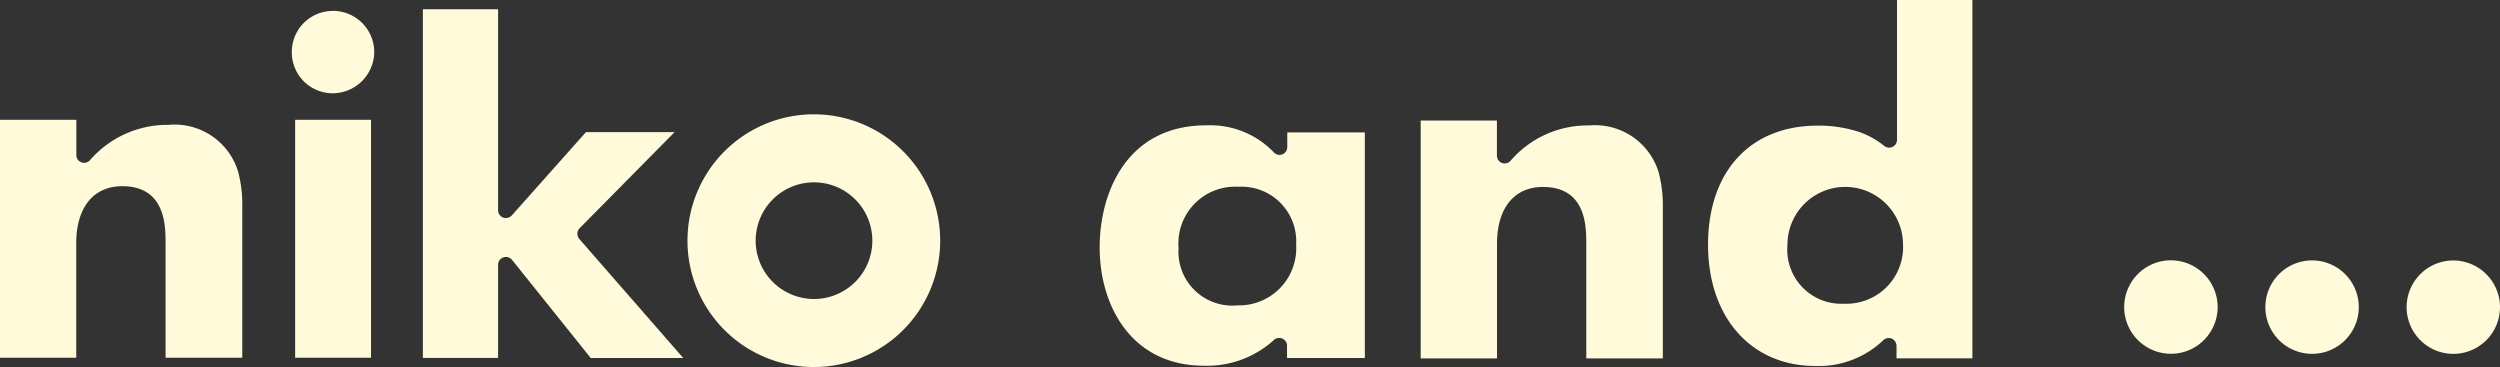
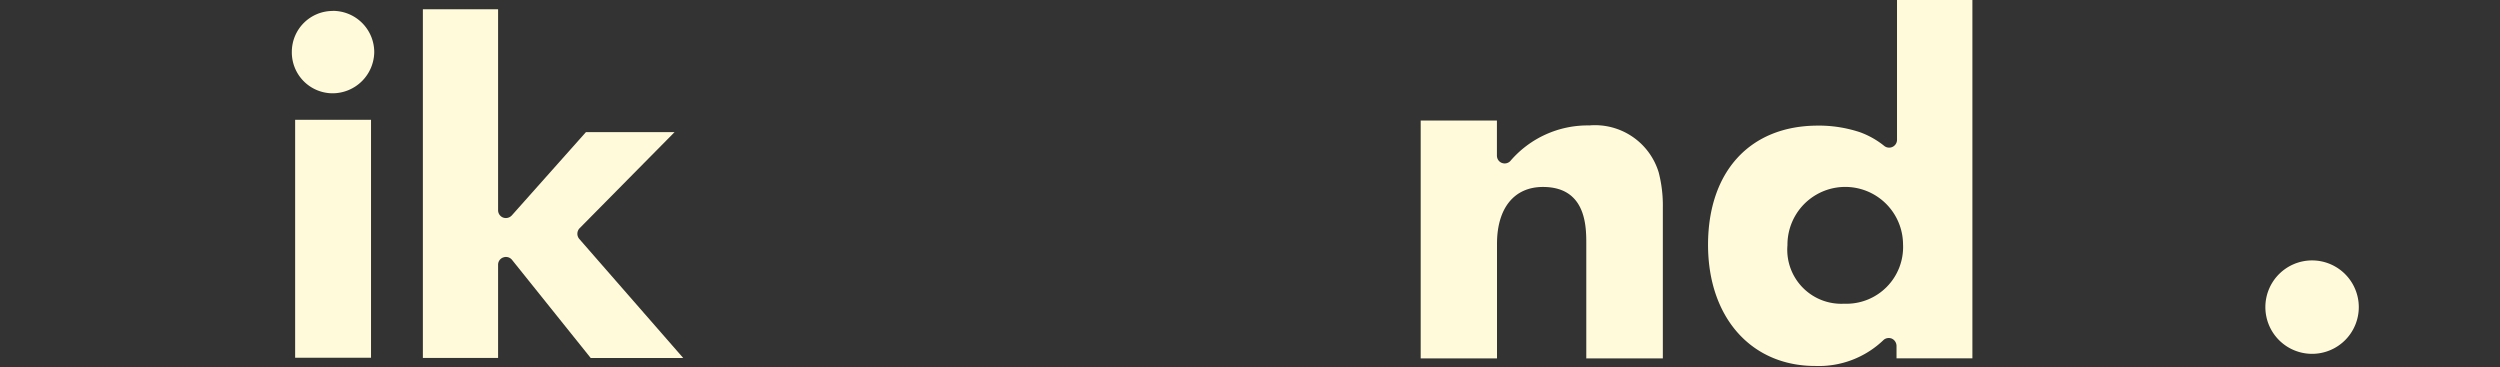
<svg xmlns="http://www.w3.org/2000/svg" width="120" height="17.618" viewBox="0 0 120 17.618">
  <rect x="0" y="0" width="120" height="17.618" fill="#333333" stroke="none" />
  <g id="logo_nikoand_w" transform="translate(0)">
-     <path id="パス_1" data-name="パス 1" d="M939.456,9843.24a2.243,2.243,0,1,0,2.242,2.242h0A2.247,2.247,0,0,0,939.456,9843.24Z" transform="translate(-835.251 -9830.745)" fill="#fffbda" />
    <path id="パス_2" data-name="パス 2" d="M955.154,9843.252a2.242,2.242,0,1,0,2.24,2.244v0A2.244,2.244,0,0,0,955.154,9843.252Z" transform="translate(-844.172 -9830.752)" fill="#fffbda" />
-     <path id="パス_3" data-name="パス 3" d="M970.862,9843.259a2.241,2.241,0,1,0,2.239,2.243v0A2.246,2.246,0,0,0,970.862,9843.259Z" transform="translate(-853.101 -9830.756)" fill="#fffbda" />
-     <path id="パス_4" data-name="パス 4" d="M708.937,9839.031h3.692V9831.8a6.087,6.087,0,0,0-.2-1.7,3.181,3.181,0,0,0-3.333-2.246,4.928,4.928,0,0,0-3.793,1.713.373.373,0,0,1-.638-.265v-1.691H701v11.421h3.66v-5.507c0-1.7.825-2.727,2.206-2.727,2.082,0,2.082,1.911,2.082,2.73v5.5Z" transform="translate(-701 -9821.861)" fill="#fffbda" />
    <path id="パス_5" data-name="パス 5" d="M733.61,9832.157h3.642v-11.42H733.61Zm1.817-16.646a1.963,1.963,0,0,0-1.976,1.952h0a1.964,1.964,0,0,0,1.925,2h.047a2.005,2.005,0,0,0,1.984-1.977,1.984,1.984,0,0,0-1.98-1.979Z" transform="translate(-719.443 -9814.985)" fill="#fffbda" />
    <path id="パス_6" data-name="パス 6" d="M756.074,9832.06h4.445l-4.989-5.714a.384.384,0,0,1,.016-.514l4.557-4.612h-4.254l-3.56,4a.387.387,0,0,1-.415.1.378.378,0,0,1-.241-.351v-9.648h-3.61v16.736h3.61v-4.475a.369.369,0,0,1,.251-.349.374.374,0,0,1,.419.118l3.775,4.708Z" transform="translate(-727.725 -9814.877)" fill="#fffbda" />
    <path id="パス_7" data-name="パス 7" d="M866.911,9839.111H870.6v-7.233a6.309,6.309,0,0,0-.2-1.7,3.194,3.194,0,0,0-3.333-2.25,4.883,4.883,0,0,0-3.793,1.714.374.374,0,0,1-.531,0,.38.38,0,0,1-.107-.262v-1.689h-3.659v11.418h3.663v-5.5c0-1.706.82-2.729,2.206-2.728,2.082,0,2.08,1.912,2.08,2.728v5.506Z" transform="translate(-790.784 -9821.907)" fill="#fffbda" />
-     <path id="パス_8" data-name="パス 8" d="M828.409,9828.228c-3.783,0-5.122,3.16-5.125,5.863,0,2.826,1.544,5.674,5,5.676a4.771,4.771,0,0,0,3.394-1.261.377.377,0,0,1,.6.292v.6h3.734v-10.831h-3.723v.7a.372.372,0,0,1-.628.278,4.218,4.218,0,0,0-3.245-1.316Zm1.486,8.643a2.586,2.586,0,0,1-2.824-2.751,2.724,2.724,0,0,1,2.874-2.942,2.623,2.623,0,0,1,2.77,2.777A2.744,2.744,0,0,1,829.895,9836.87Z" transform="translate(-770.5 -9822.213)" fill="#fffbda" />
    <path id="パス_9" data-name="パス 9" d="M896.2,9820.324c-3.247,0-5.269,2.193-5.271,5.72,0,3.481,2.066,5.816,5.143,5.816a4.482,4.482,0,0,0,3.291-1.256.383.383,0,0,1,.4-.051.391.391,0,0,1,.213.341v.6h3.642v-17.2H900v6.715a.378.378,0,0,1-.6.3,4.06,4.06,0,0,0-1.177-.668,6.275,6.275,0,0,0-2.032-.318Zm1.266,8.548a2.593,2.593,0,0,1-2.725-2.81,2.774,2.774,0,1,1,5.548-.044A2.722,2.722,0,0,1,897.461,9828.872Z" transform="translate(-808.943 -9814.294)" fill="#fffbda" />
-     <path id="パス_10" data-name="パス 10" d="M783.511,9827.006a6.065,6.065,0,1,0,6.065,6.072,6.066,6.066,0,0,0-6.065-6.072Zm0,8.865a2.8,2.8,0,1,1,2.808-2.8A2.8,2.8,0,0,1,783.511,9835.871Z" transform="translate(-744.447 -9821.519)" fill="#fffbda" />
  </g>
</svg>